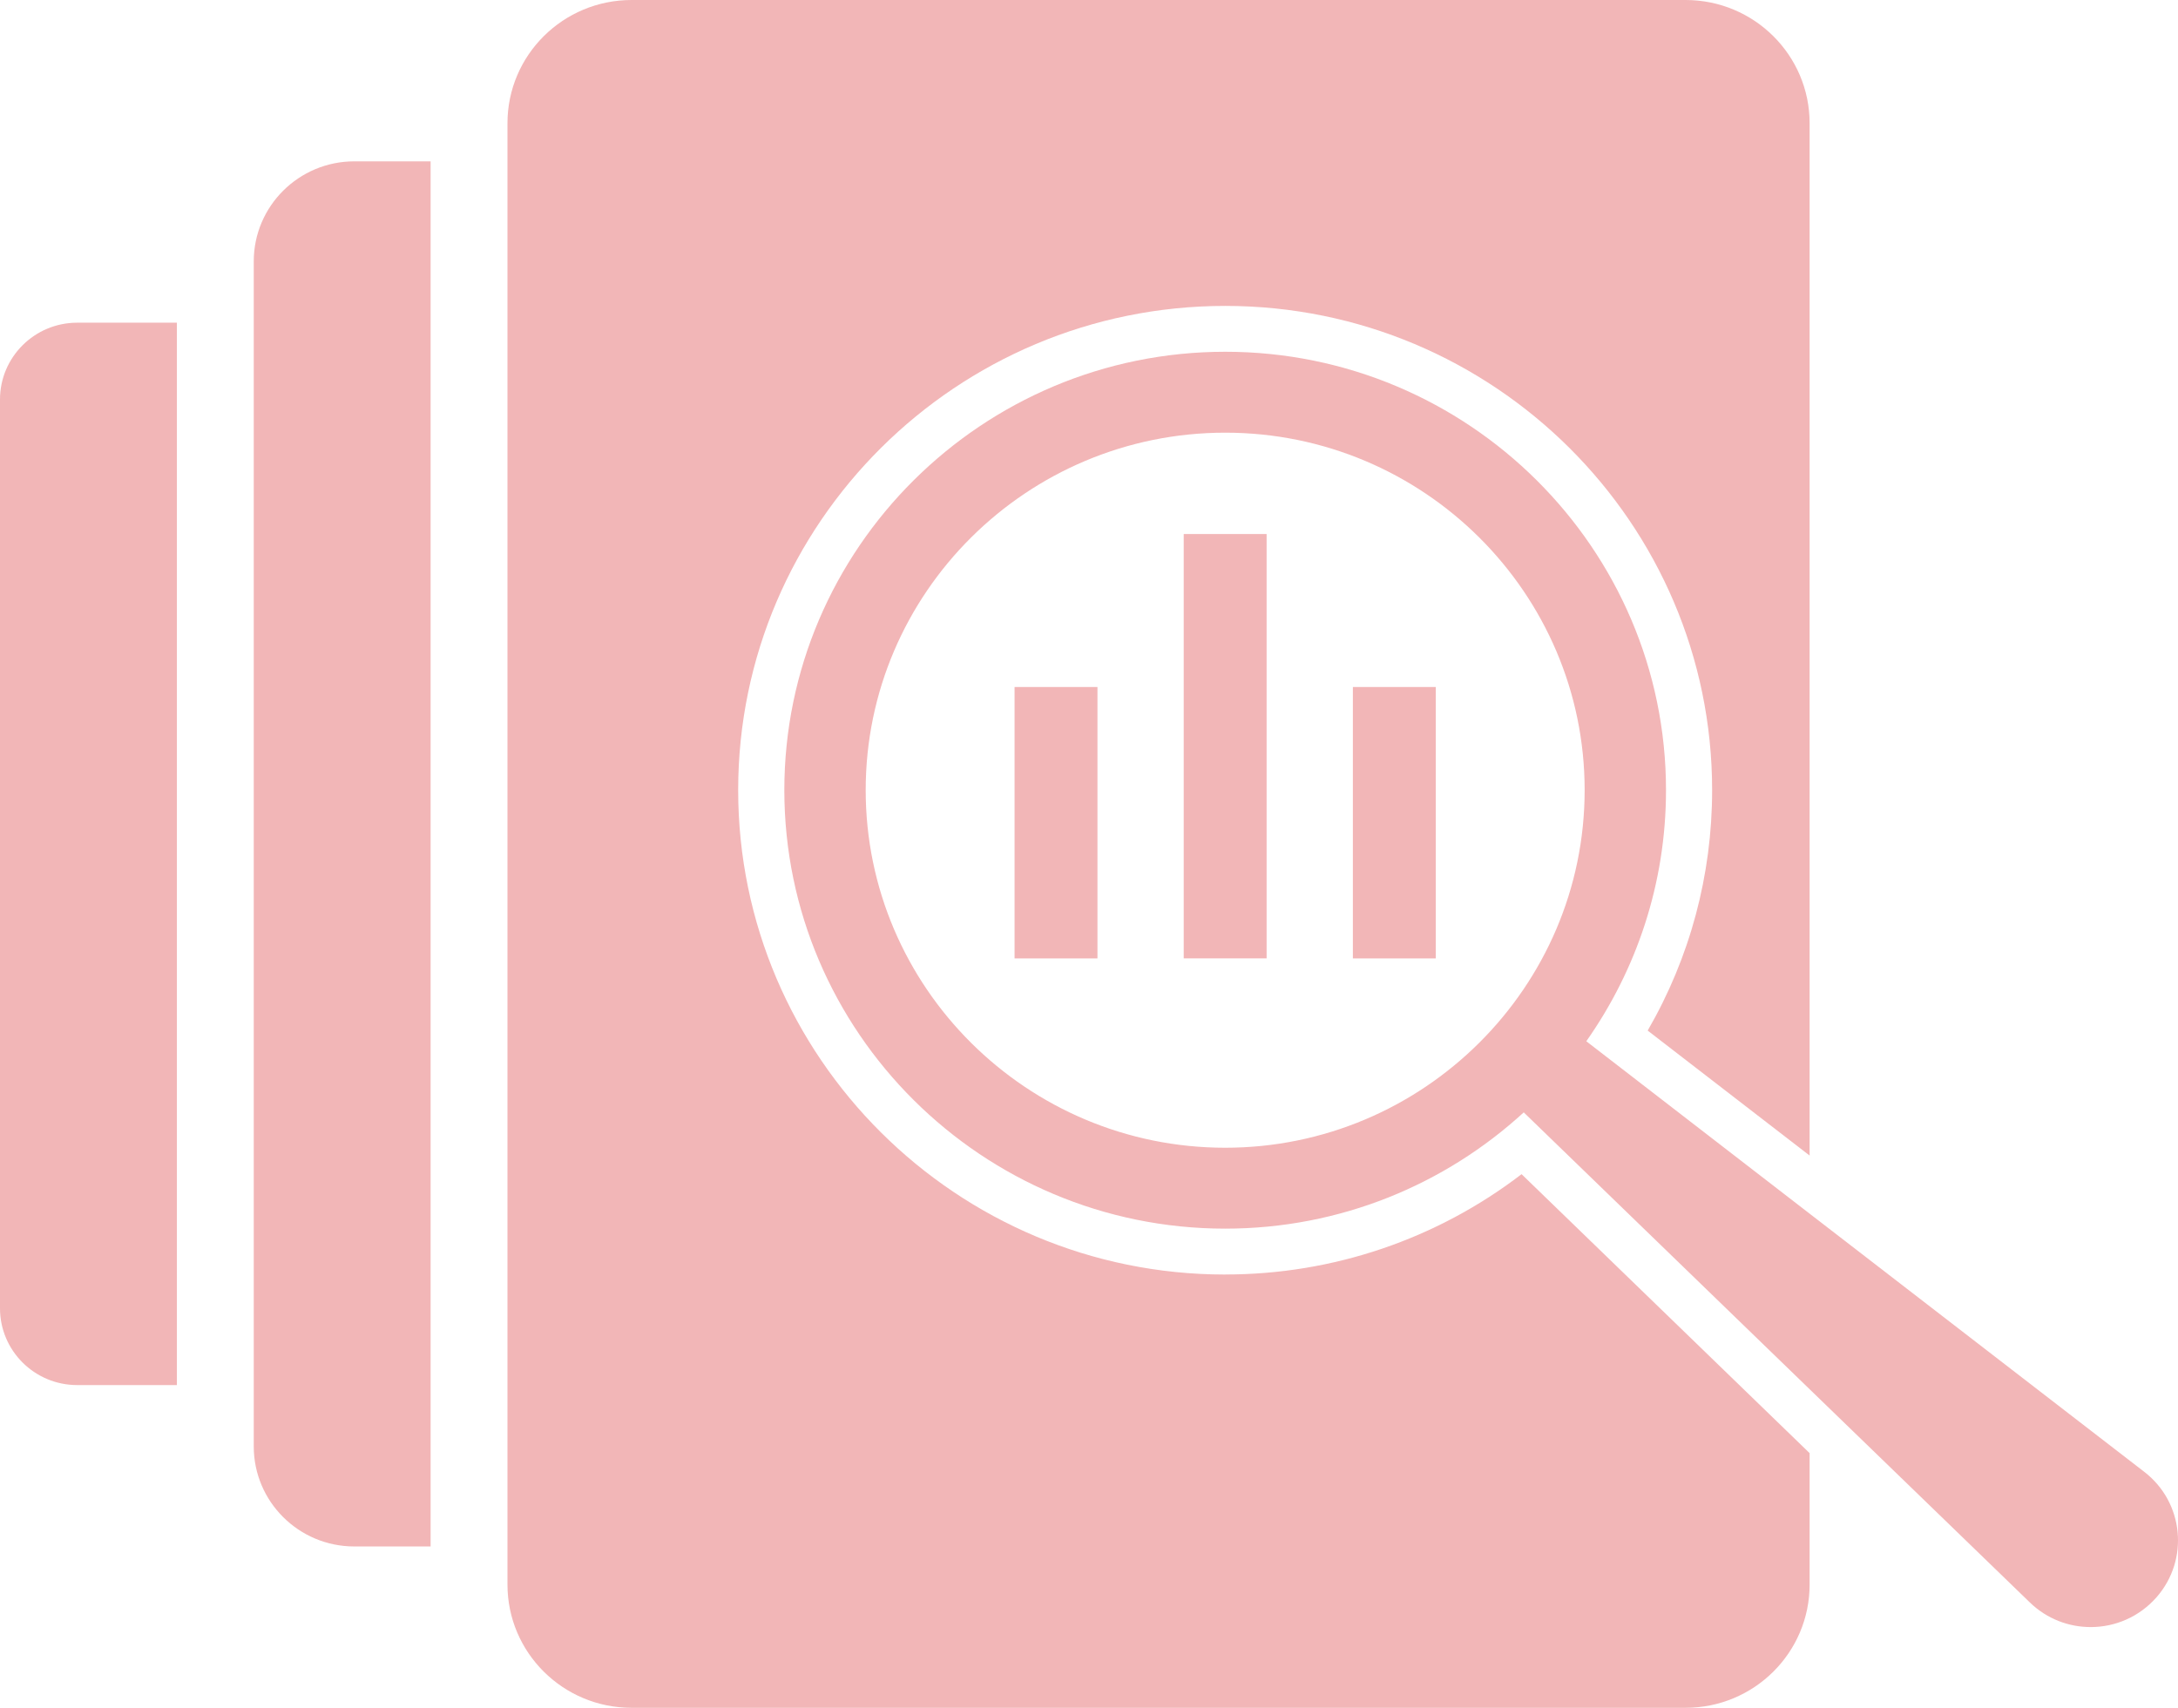
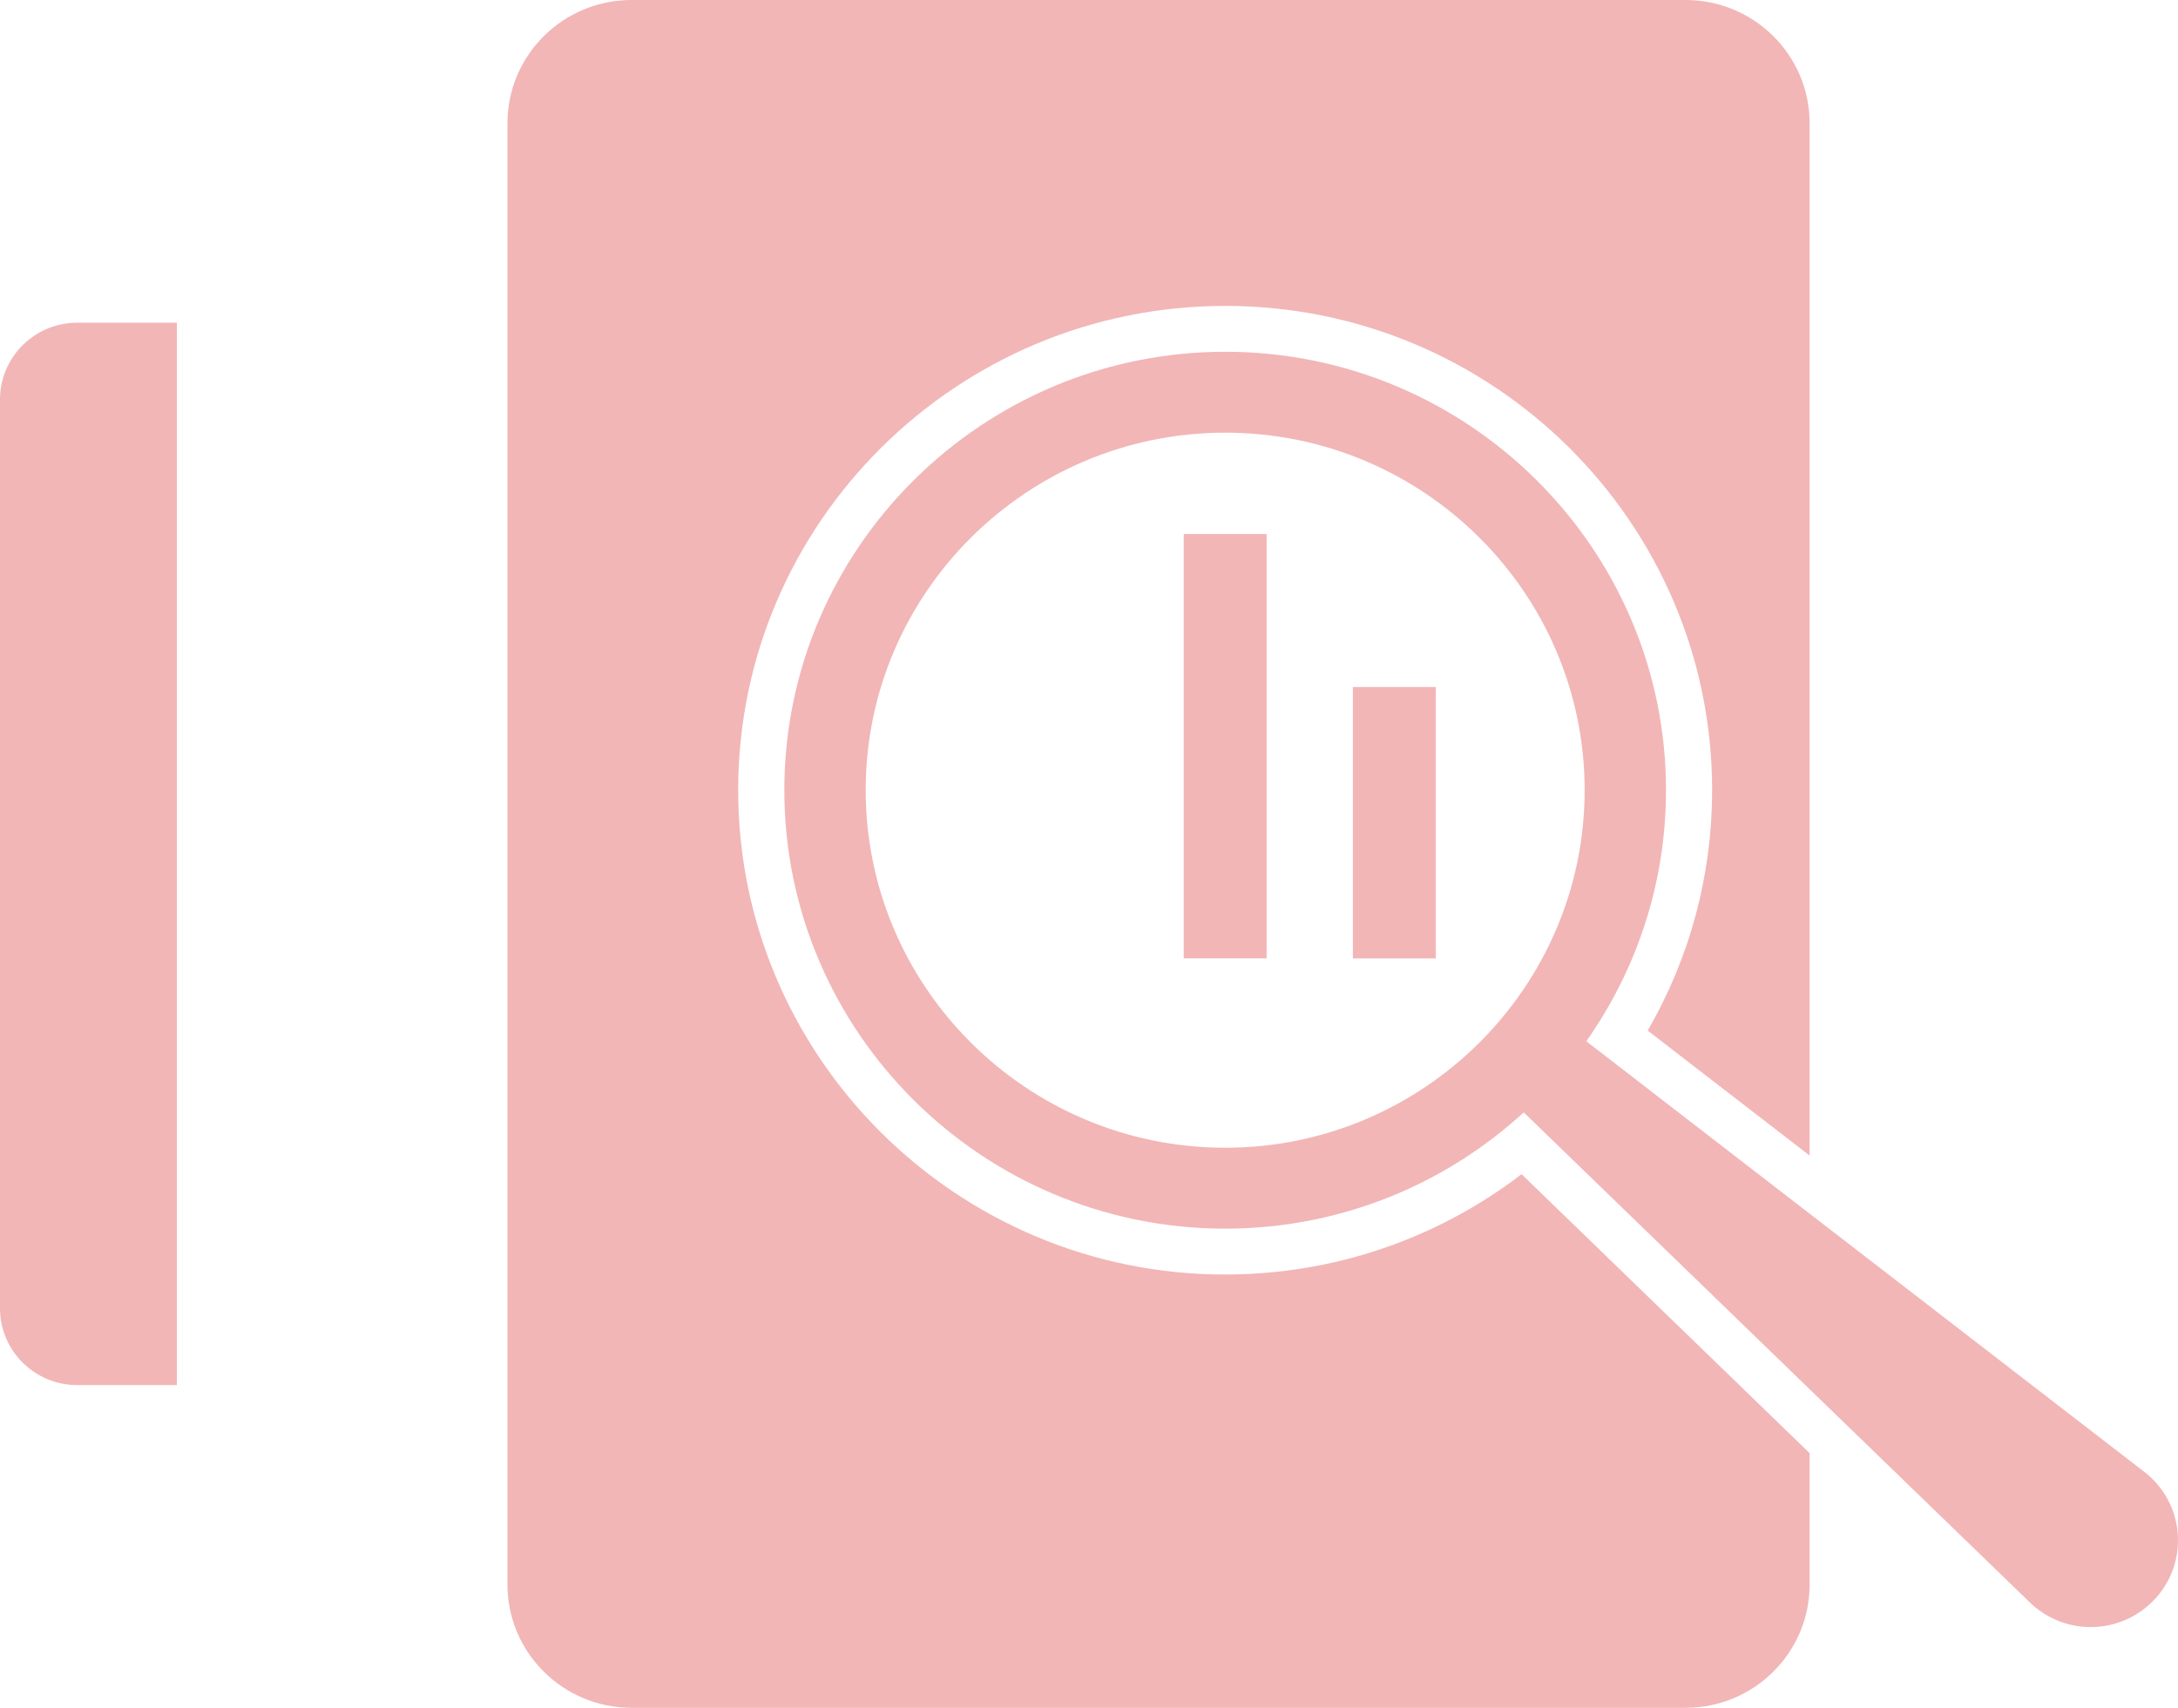
<svg xmlns="http://www.w3.org/2000/svg" width="51" height="40" viewBox="0 0 51 40" fill="none">
-   <path d="M5.942 6.122V33.878C5.942 35.171 6.997 36.221 8.297 36.221H10.083V3.779H8.297C6.997 3.779 5.942 4.829 5.942 6.122Z" fill="#F2B6B7" />
  <path d="M28.69 29.852C22.403 29.852 17.285 24.761 17.285 18.506C17.285 12.252 22.403 7.165 28.69 7.165C34.978 7.165 40.091 12.252 40.091 18.506C40.091 20.498 39.573 22.425 38.582 24.138L42.374 27.065V2.887C42.374 1.293 41.074 0 39.468 0H14.79C13.184 0 11.883 1.293 11.883 2.887V37.113C11.883 38.707 13.184 40 14.79 40H39.468C41.074 40 42.374 38.707 42.374 37.113V34.035L35.629 27.501C33.642 29.024 31.214 29.851 28.69 29.851V29.852Z" fill="#F2B6B7" />
  <path d="M0 9.357V30.643C0 31.635 0.81 32.441 1.808 32.441H4.142V7.558H1.808C0.811 7.558 0 8.364 0 9.357Z" fill="#F2B6B7" />
  <path d="M50.21 34.473L42.374 28.426L37.145 24.388C38.319 22.719 39.011 20.695 39.011 18.506C39.011 12.846 34.38 8.239 28.69 8.239C23 8.239 18.366 12.846 18.366 18.506C18.366 24.166 22.997 28.777 28.69 28.777C31.384 28.777 33.84 27.742 35.68 26.054L42.374 32.538L47.531 37.532C47.931 37.919 48.442 38.109 48.957 38.109C49.526 38.109 50.091 37.873 50.498 37.41C51.269 36.529 51.136 35.186 50.21 34.473V34.473ZM28.69 26.882C24.049 26.882 20.271 23.124 20.271 18.506C20.271 13.889 24.049 10.134 28.69 10.134C33.332 10.134 37.106 13.892 37.106 18.506C37.106 23.12 33.328 26.882 28.69 26.882Z" fill="#F2B6B7" />
-   <path d="M25.698 16.091H23.757V22.448H25.698V16.091Z" fill="#F2B6B7" />
  <path d="M29.659 12.508H27.718V22.447H29.659V12.508Z" fill="#F2B6B7" />
  <path d="M33.62 16.091H31.679V22.448H33.62V16.091Z" fill="#F2B6B7" />
</svg>